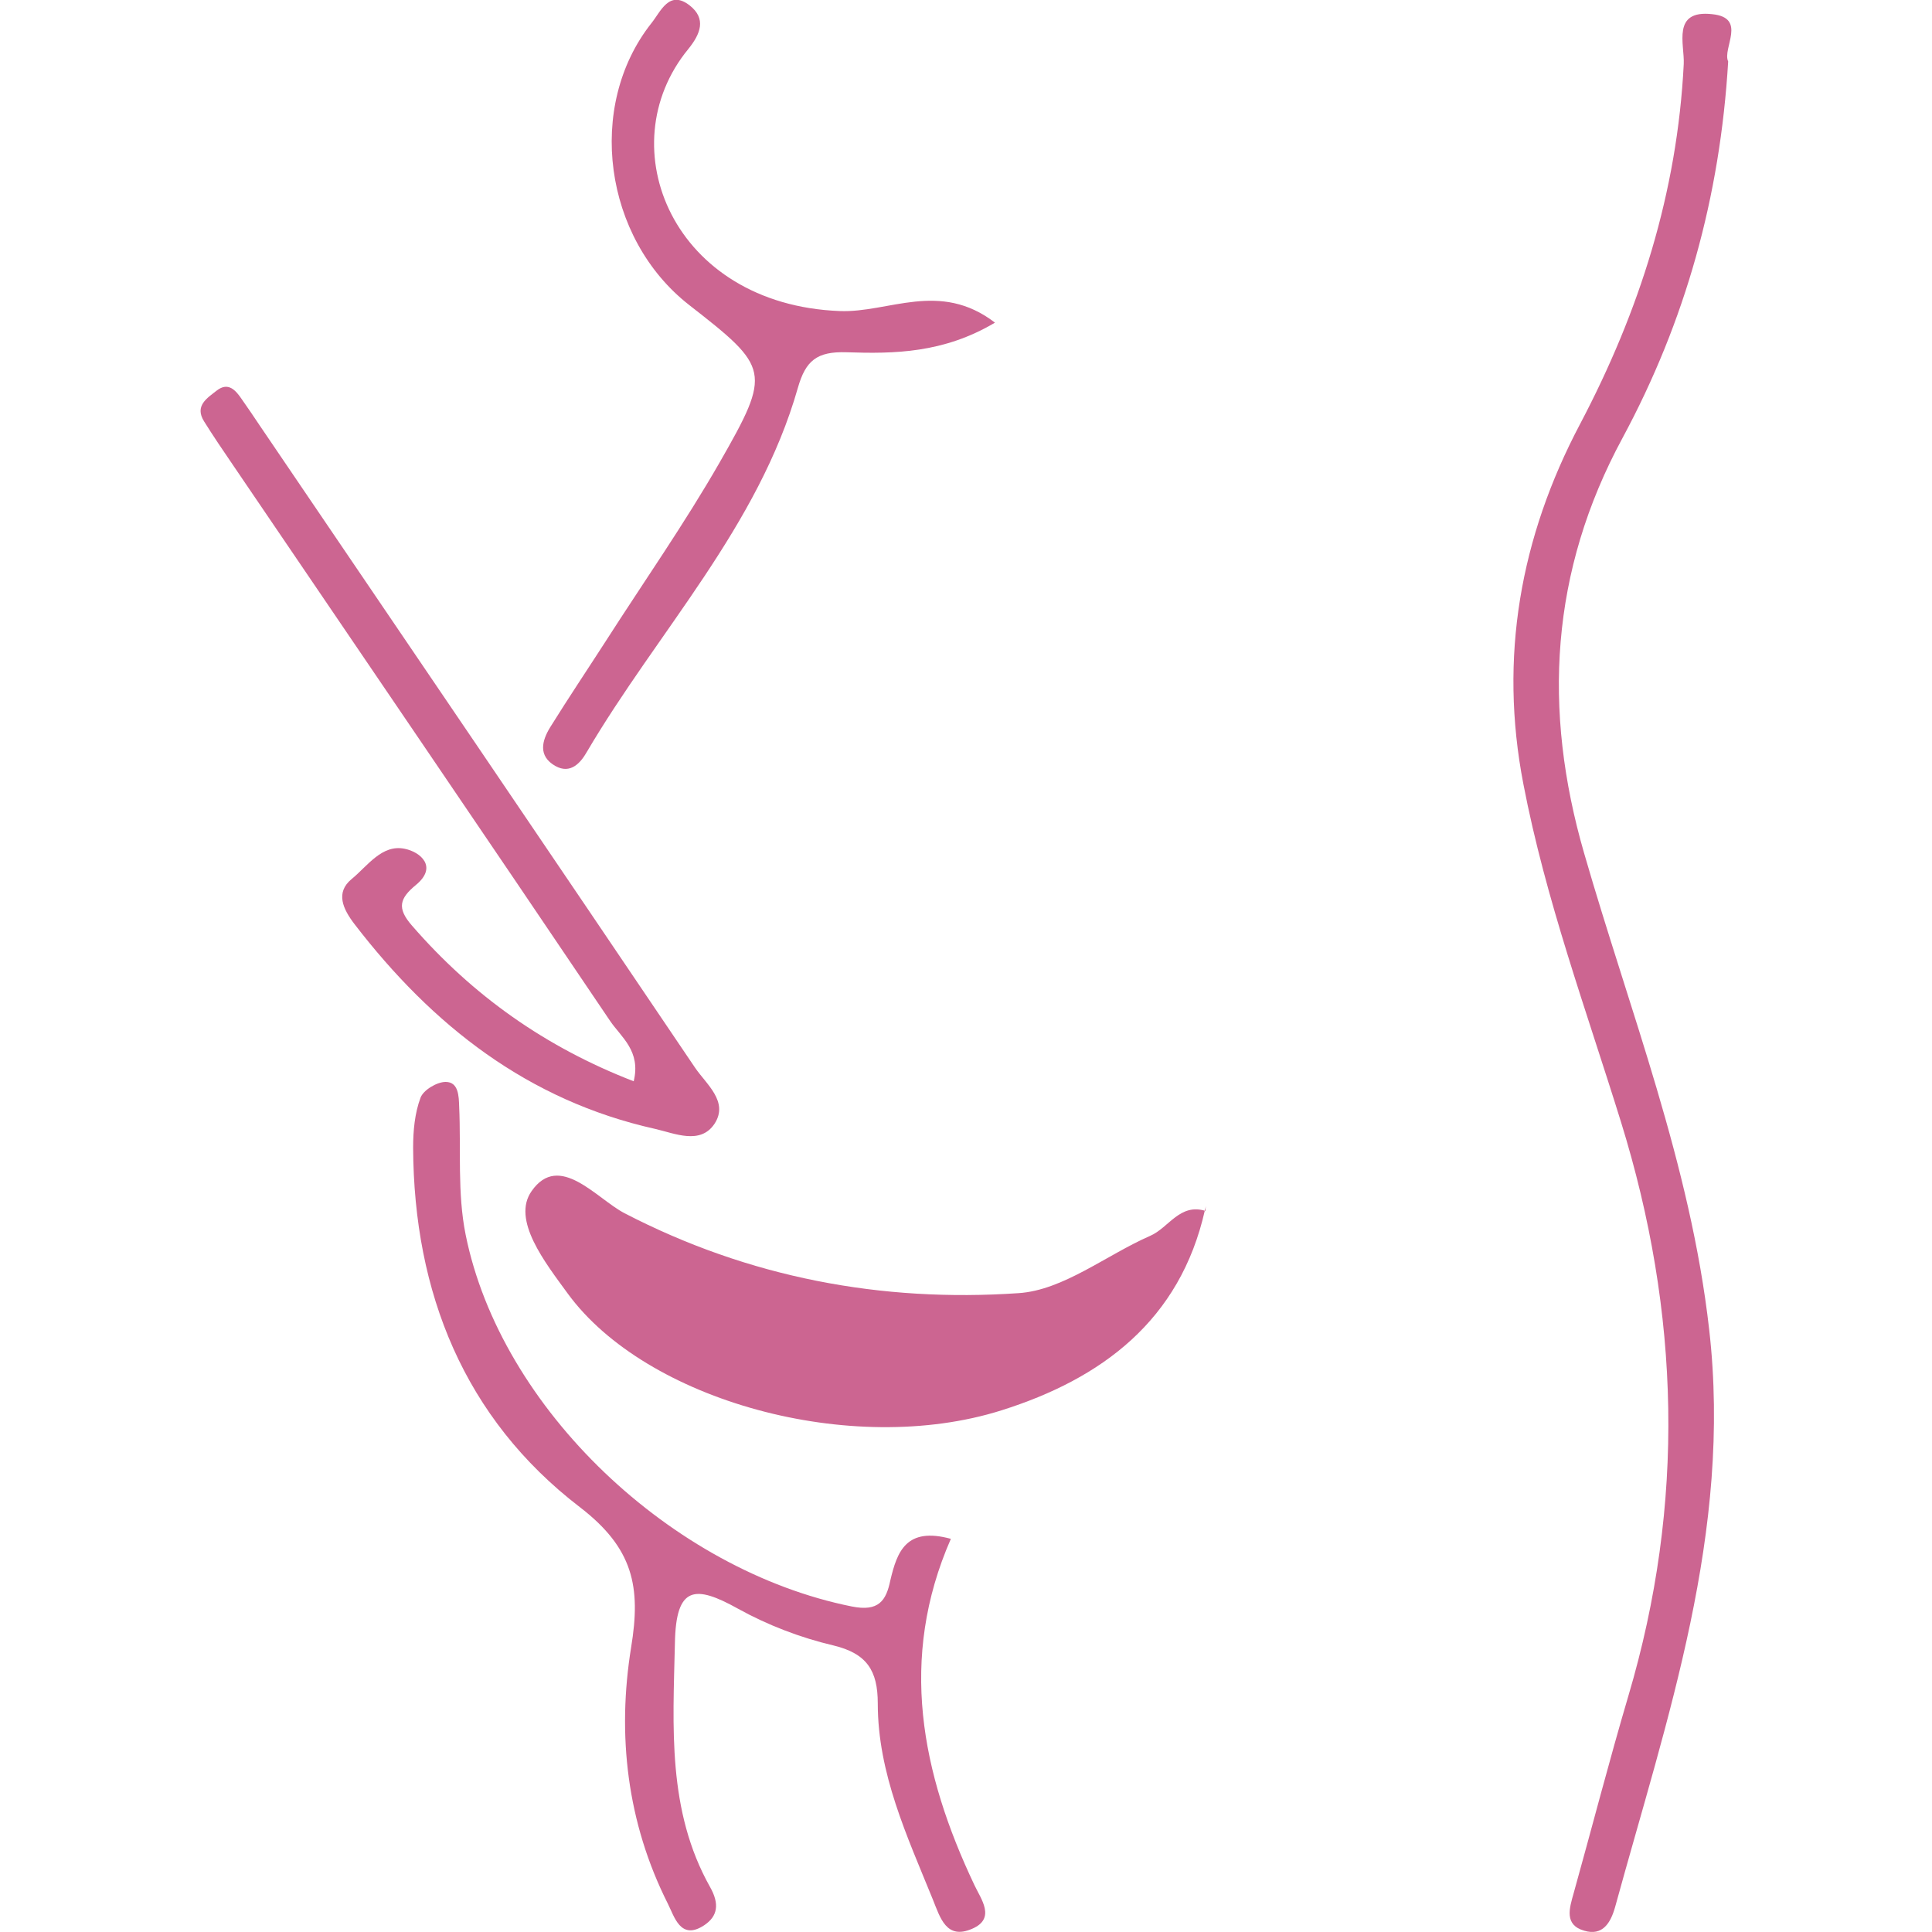
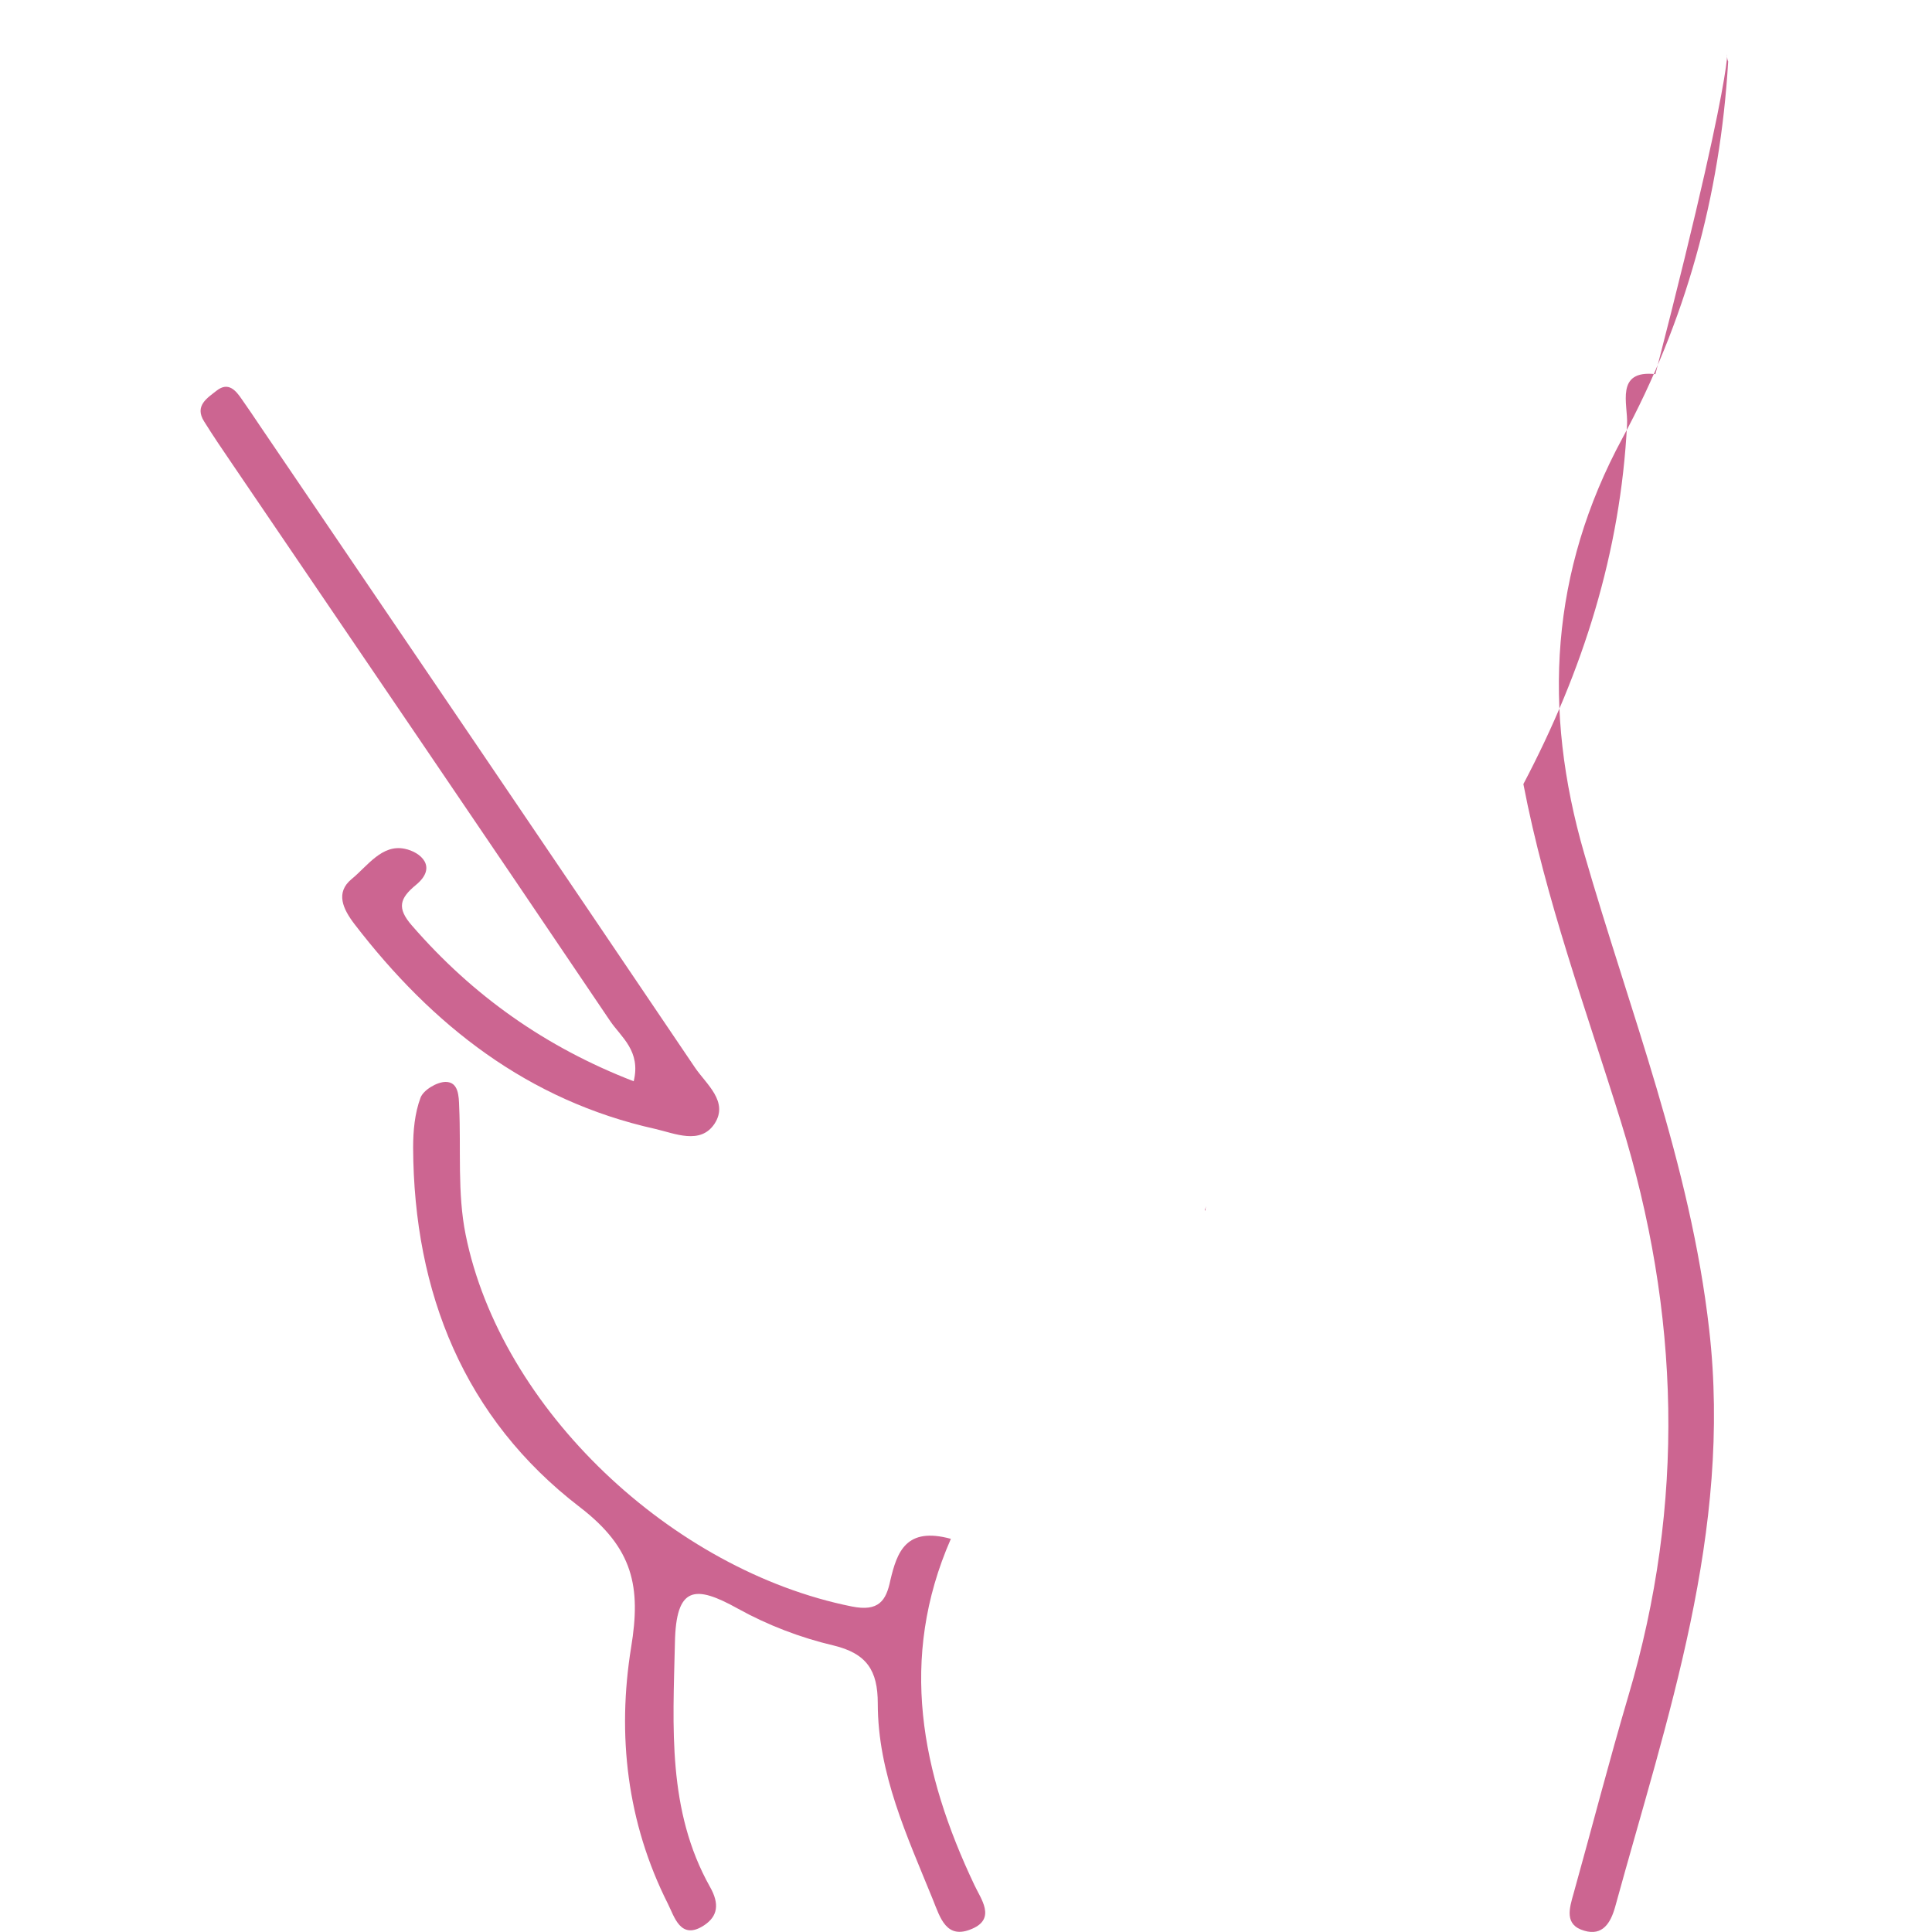
<svg xmlns="http://www.w3.org/2000/svg" version="1.1" id="Capa_1" x="0px" y="0px" viewBox="0 0 600 600" style="enable-background:new 0 0 600 600;" xml:space="preserve">
  <style type="text/css">
	.st0{fill:#CC6591;}
</style>
  <g>
-     <path class="st0" d="M536.7,19.1c-2.5,42.1-13.3,80.7-32.8,116.9c-22.4,41.4-24.9,84.3-11.9,129.1c14.1,48.9,33,96.5,38.8,147.8   c7.2,62.8-13.1,120.6-29.2,179.3c-1.4,5-3.9,9.1-9.6,7.4c-6.3-1.8-4.6-7-3.3-11.6c5.7-20.4,11-41,17-61.3   c17.7-59.7,16.1-119-2.3-178.3c-10.8-34.8-23.4-69-30.3-104.9c-7.6-39.3-1-76.6,17.6-111.8c18.5-35.1,30.2-72,32.2-111.8   c0.3-6.1-3.8-16.9,8.8-15.5C542.7,5.5,534.8,15,536.7,19.1z" />
-     <path class="st0" d="M374.2,375.8c-7.7,34.3-32.1,52.4-63.2,62.2c-46.6,14.7-110.4-3-134.7-36.3c-7-9.6-17.5-22.9-11.2-31.8   c8.6-12.3,20.2,2.4,28.9,6.9c38.6,20,79.8,27.7,122.3,24.8c13.9-0.9,27.2-11.8,40.9-17.8c5.8-2.5,9.2-10.3,17.3-7.7L374.2,375.8z" />
+     <path class="st0" d="M536.7,19.1c-2.5,42.1-13.3,80.7-32.8,116.9c-22.4,41.4-24.9,84.3-11.9,129.1c14.1,48.9,33,96.5,38.8,147.8   c7.2,62.8-13.1,120.6-29.2,179.3c-1.4,5-3.9,9.1-9.6,7.4c-6.3-1.8-4.6-7-3.3-11.6c5.7-20.4,11-41,17-61.3   c17.7-59.7,16.1-119-2.3-178.3c-10.8-34.8-23.4-69-30.3-104.9c18.5-35.1,30.2-72,32.2-111.8   c0.3-6.1-3.8-16.9,8.8-15.5C542.7,5.5,534.8,15,536.7,19.1z" />
    <path class="st0" d="M295.3,477.9c-16.3,37.2-9.2,72.7,7.3,107.5c2,4.3,6.8,10.4-0.7,13.6c-8,3.5-9.9-3.4-12.2-9.1   c-8-19.7-17.1-39.1-17.1-60.9c0-10.2-3.4-15.5-13.8-18c-10.2-2.4-20.4-6.3-29.6-11.4c-13.3-7.4-19.3-7.2-19.6,10.7   c-0.6,26-2.4,52,10.9,75.7c3,5.3,2.4,9.1-1.8,11.9c-7.4,4.9-9.3-2.8-11.3-6.7c-12.7-25.2-15.8-52.4-11.4-79.6   c3.1-18.8,0.7-30.8-16-43.6c-35.8-27.5-51.5-66.5-51.7-111.6c0-5.2,0.5-10.7,2.3-15.5c0.9-2.4,5.1-4.9,7.8-4.9c4,0,4.1,4.4,4.2,7.7   c0.6,13.2-0.6,26.8,2,39.7c10.9,54.2,64.1,104.3,119.9,115.5c8.4,1.7,10.7-1.8,12-8.1C278.6,481.9,281.4,474.1,295.3,477.9z" />
    <path class="st0" d="M196.8,335.8c2.3-9.4-3.9-13.7-7.3-18.7c-38.9-57.7-78.2-115.3-117.3-172.9c-3-4.4-6-8.8-8.8-13.3   c-3.1-4.9,1-7.3,3.9-9.6c3.6-2.8,5.9-0.1,7.8,2.7c1.9,2.7,3.8,5.5,5.6,8.2c45.1,66.4,90.2,132.8,135.1,199.3   c3.5,5.2,10.6,10.6,6.1,17.5c-4.4,6.6-12.3,3-18.4,1.6c-39.5-8.8-69.2-32.1-93.4-63.6c-3.6-4.7-6-9.8-0.9-14   c4.9-4,9.4-10.9,16.5-9.4c4.9,1,10.3,5.6,3.5,11.2c-5.1,4.2-6,7.2-1.3,12.6C146.8,309.2,169.4,325.2,196.8,335.8z" />
-     <path class="st0" d="M309,100.2c-16,9.5-31.3,9.7-46.1,9.2c-9.2-0.3-12.7,2.6-15.1,11c-12.3,43.2-43.5,75.6-65.6,113.2   c-1.9,3.3-5,6.9-9.7,4.3c-5.5-3.1-4.2-7.9-1.6-12.1c5.6-9,11.5-17.8,17.3-26.8c11.8-18.4,24.4-36.4,35.3-55.4   c16.2-28.3,15.5-29.4-9.5-48.9C187.5,74,181.9,33,202.3,7.2c2.9-3.6,5.5-10.5,11.9-5.5c5.2,4.1,3.4,8.8-0.5,13.6   c-24.8,30.3-4.7,79.3,47.1,81.3C276,97.2,291.8,87,309,100.2z" />
    <path class="st0" d="M374.4,376c0-0.5,0-0.9,0.1-1.4c-0.1,0.4-0.2,0.8-0.3,1.2C374.2,375.8,374.4,376,374.4,376z" />
  </g>
</svg>